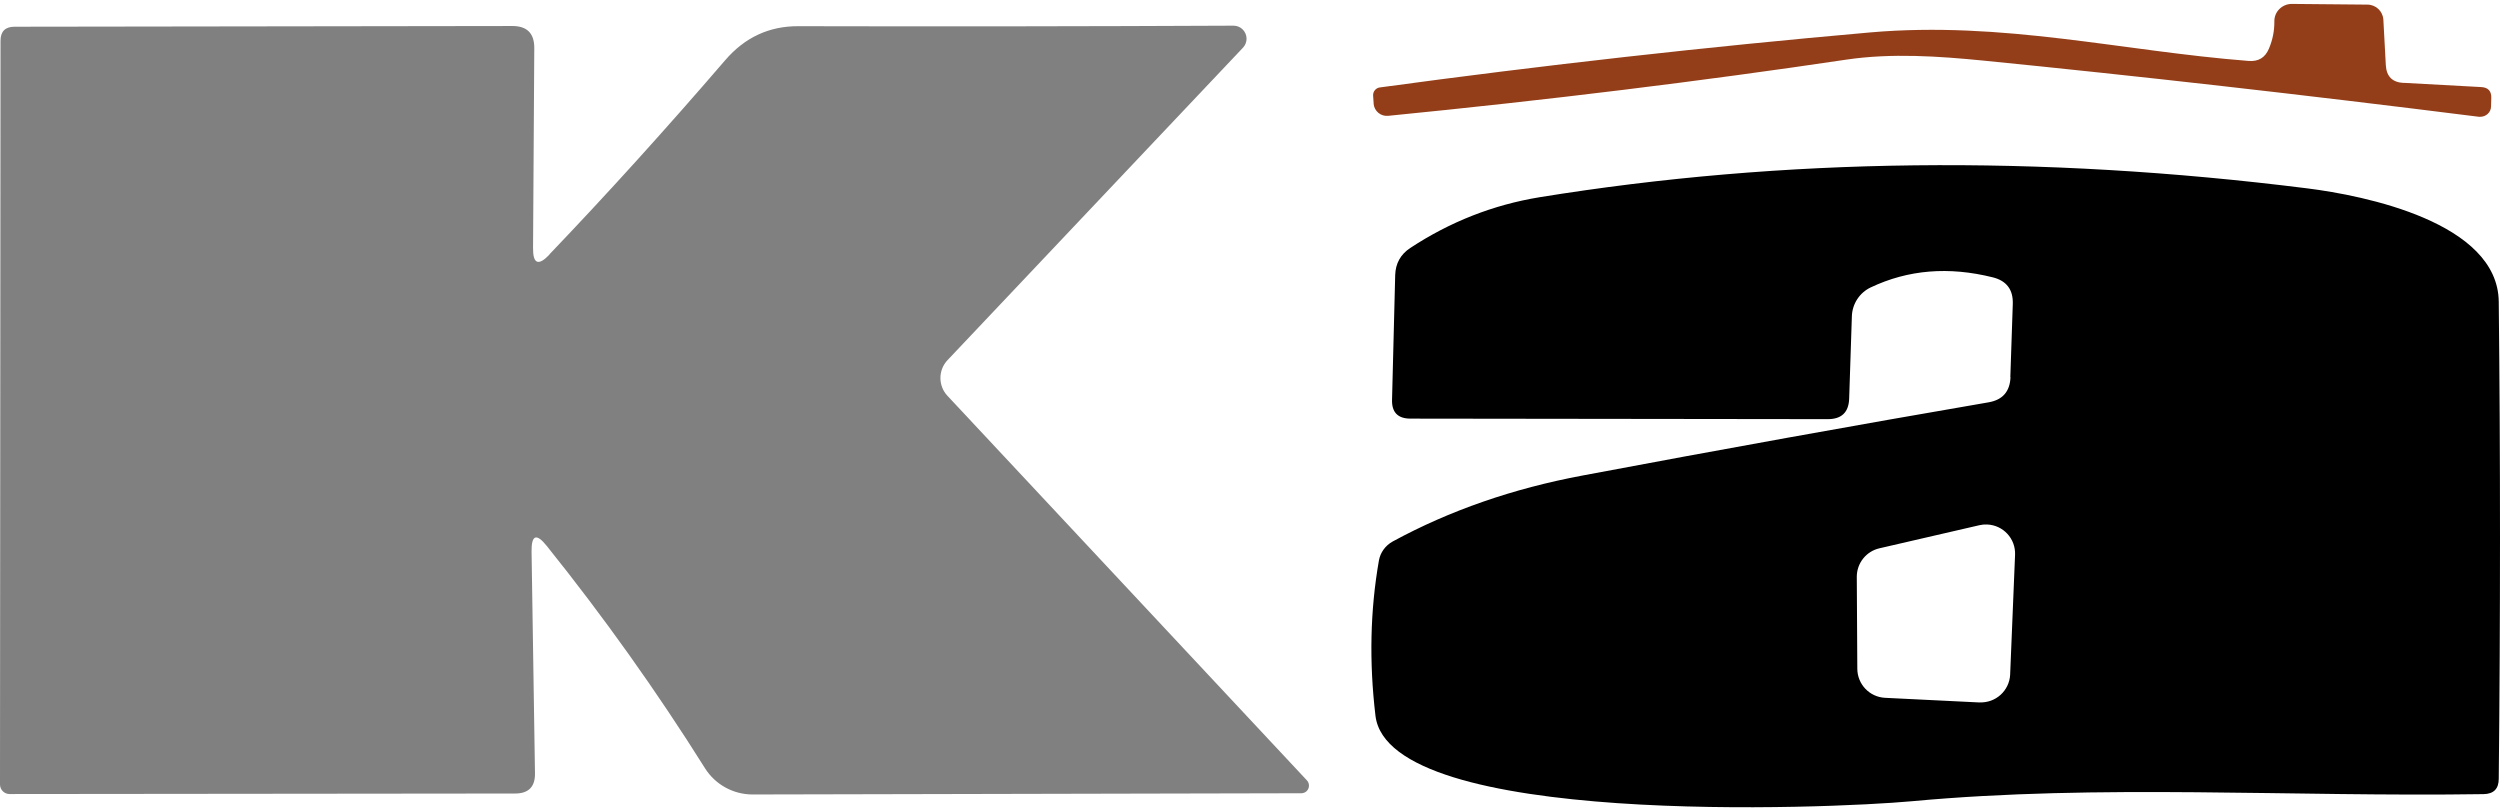
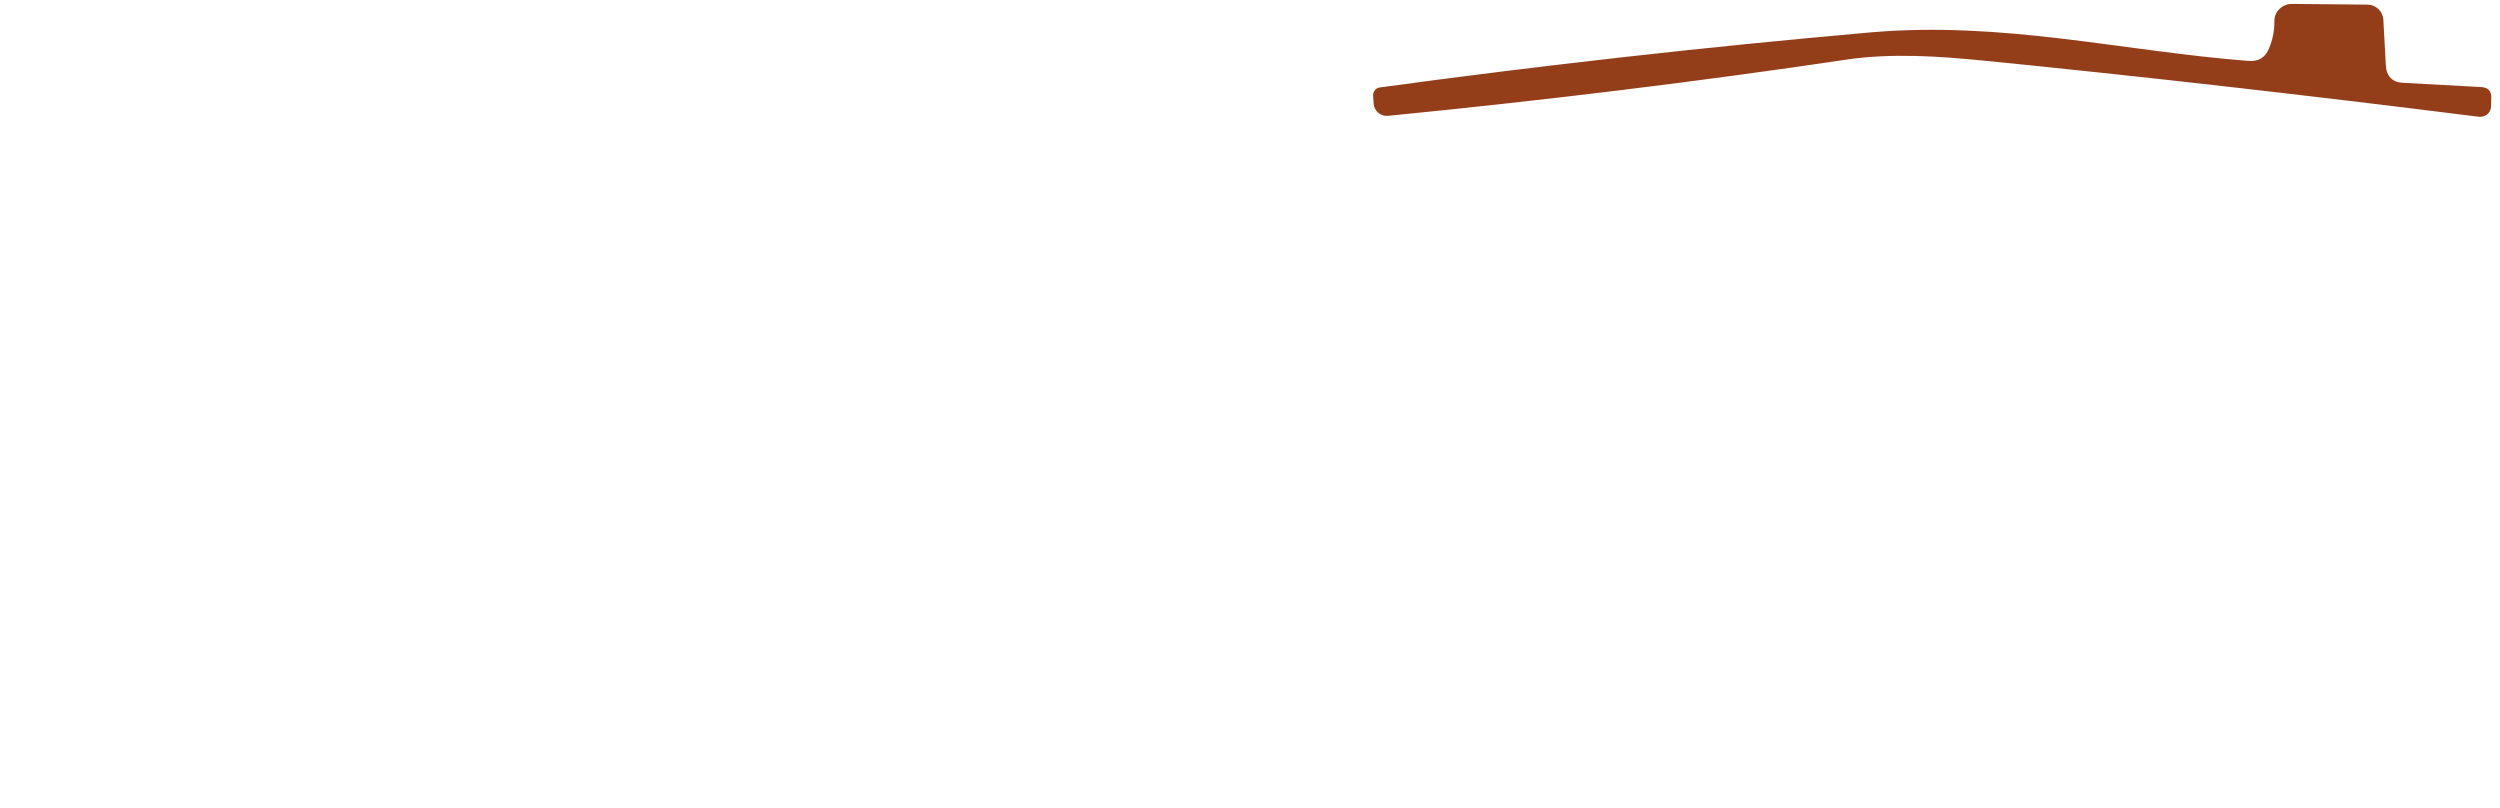
<svg xmlns="http://www.w3.org/2000/svg" width="520" height="168" viewBox="0 0 520 168" fill="none">
  <path d="M500.024 17.234L516.092 18.11C517.515 18.183 518.226 18.931 518.19 20.354L518.135 22.142C518.135 23.346 517.096 24.313 515.855 24.294C515.782 24.294 515.709 24.294 515.636 24.294C478.794 19.66 444.413 15.774 412.495 12.6C403.211 11.688 393.453 11.013 384.06 12.399C353.911 16.887 322.138 20.792 288.724 24.094C287.21 24.24 285.861 23.127 285.715 21.613C285.715 21.558 285.715 21.503 285.715 21.448L285.605 19.861C285.569 19.022 286.189 18.274 287.028 18.183C321.026 13.549 355.005 9.735 389.003 6.743C416.617 4.335 441.422 10.63 467.704 12.673C469.747 12.837 471.151 11.998 471.936 10.119C472.72 8.276 473.085 6.397 473.066 4.445C473.03 2.474 474.635 0.85 476.641 0.814C476.641 0.814 476.678 0.814 476.696 0.814L492.418 0.96C494.169 0.96 495.628 2.328 495.738 4.08L496.248 13.53C496.376 15.92 497.635 17.161 500.024 17.252V17.234Z" fill="#943E19" />
-   <path d="M114.268 52.921C126.342 40.296 138.526 26.831 150.819 12.546C154.904 7.784 159.993 5.412 166.085 5.449C195.851 5.522 226.018 5.485 256.569 5.339C258.064 5.339 259.268 6.543 259.286 8.039C259.286 8.715 259.031 9.39 258.575 9.882L197.073 74.924C195.121 77.003 195.121 80.251 197.073 82.331L271.853 162.333C272.437 162.971 272.4 163.975 271.762 164.577C271.488 164.832 271.105 164.978 270.722 164.996L156.546 165.252C152.515 165.252 148.776 163.19 146.642 159.797C136.574 143.76 125.594 128.343 113.721 113.547C111.568 110.865 110.529 111.248 110.565 114.715L111.277 160.873C111.313 163.664 109.927 165.051 107.136 165.051L1.988 165.16C0.894 165.16 0 164.267 0 163.172L0.109 8.477C0.109 6.543 1.076 5.558 3.028 5.558L106.589 5.412C109.617 5.412 111.131 6.927 111.131 9.955L110.875 51.571C110.839 54.909 111.988 55.365 114.286 52.957L114.268 52.921Z" fill="#808080" />
-   <path d="M418.148 78.462L418.659 63.246C418.769 60.254 417.364 58.393 414.482 57.682C405.326 55.401 396.882 56.094 389.112 59.78C386.795 60.874 385.282 63.191 385.19 65.746L384.625 82.95C384.516 85.778 383.038 87.183 380.193 87.183L293.375 87.073C290.749 87.073 289.472 85.76 289.545 83.151L290.201 57.207C290.274 54.799 291.314 52.92 293.32 51.588C301.583 46.151 310.556 42.612 320.223 41.025C370.964 32.796 424.186 32.176 479.924 39.182C491.707 40.66 519.576 46.224 519.74 62.772C520.087 95.101 520.087 128.178 519.74 161.967C519.74 164.083 518.682 165.141 516.585 165.178C476.477 165.798 436.916 163.025 397.666 166.656C380.467 168.243 288.906 172.074 286.098 148.885C284.766 137.683 285.003 126.937 286.809 116.611C287.101 114.933 288.159 113.473 289.673 112.634C301.51 106.194 314.696 101.614 329.233 98.896C357.814 93.514 385.957 88.442 413.643 83.68C416.562 83.169 418.076 81.418 418.185 78.426L418.148 78.462ZM411.728 146.094C415.084 146.258 417.93 143.686 418.112 140.347C418.112 140.329 418.112 140.311 418.112 140.274L419.133 115.407C419.279 112.05 416.671 109.222 413.315 109.094C412.786 109.076 412.257 109.113 411.728 109.24L390.954 114.039C388.182 114.659 386.212 117.122 386.212 119.968L386.321 139.07C386.321 142.317 388.857 144.981 392.085 145.145L411.728 146.112V146.094Z" fill="black" />
</svg>